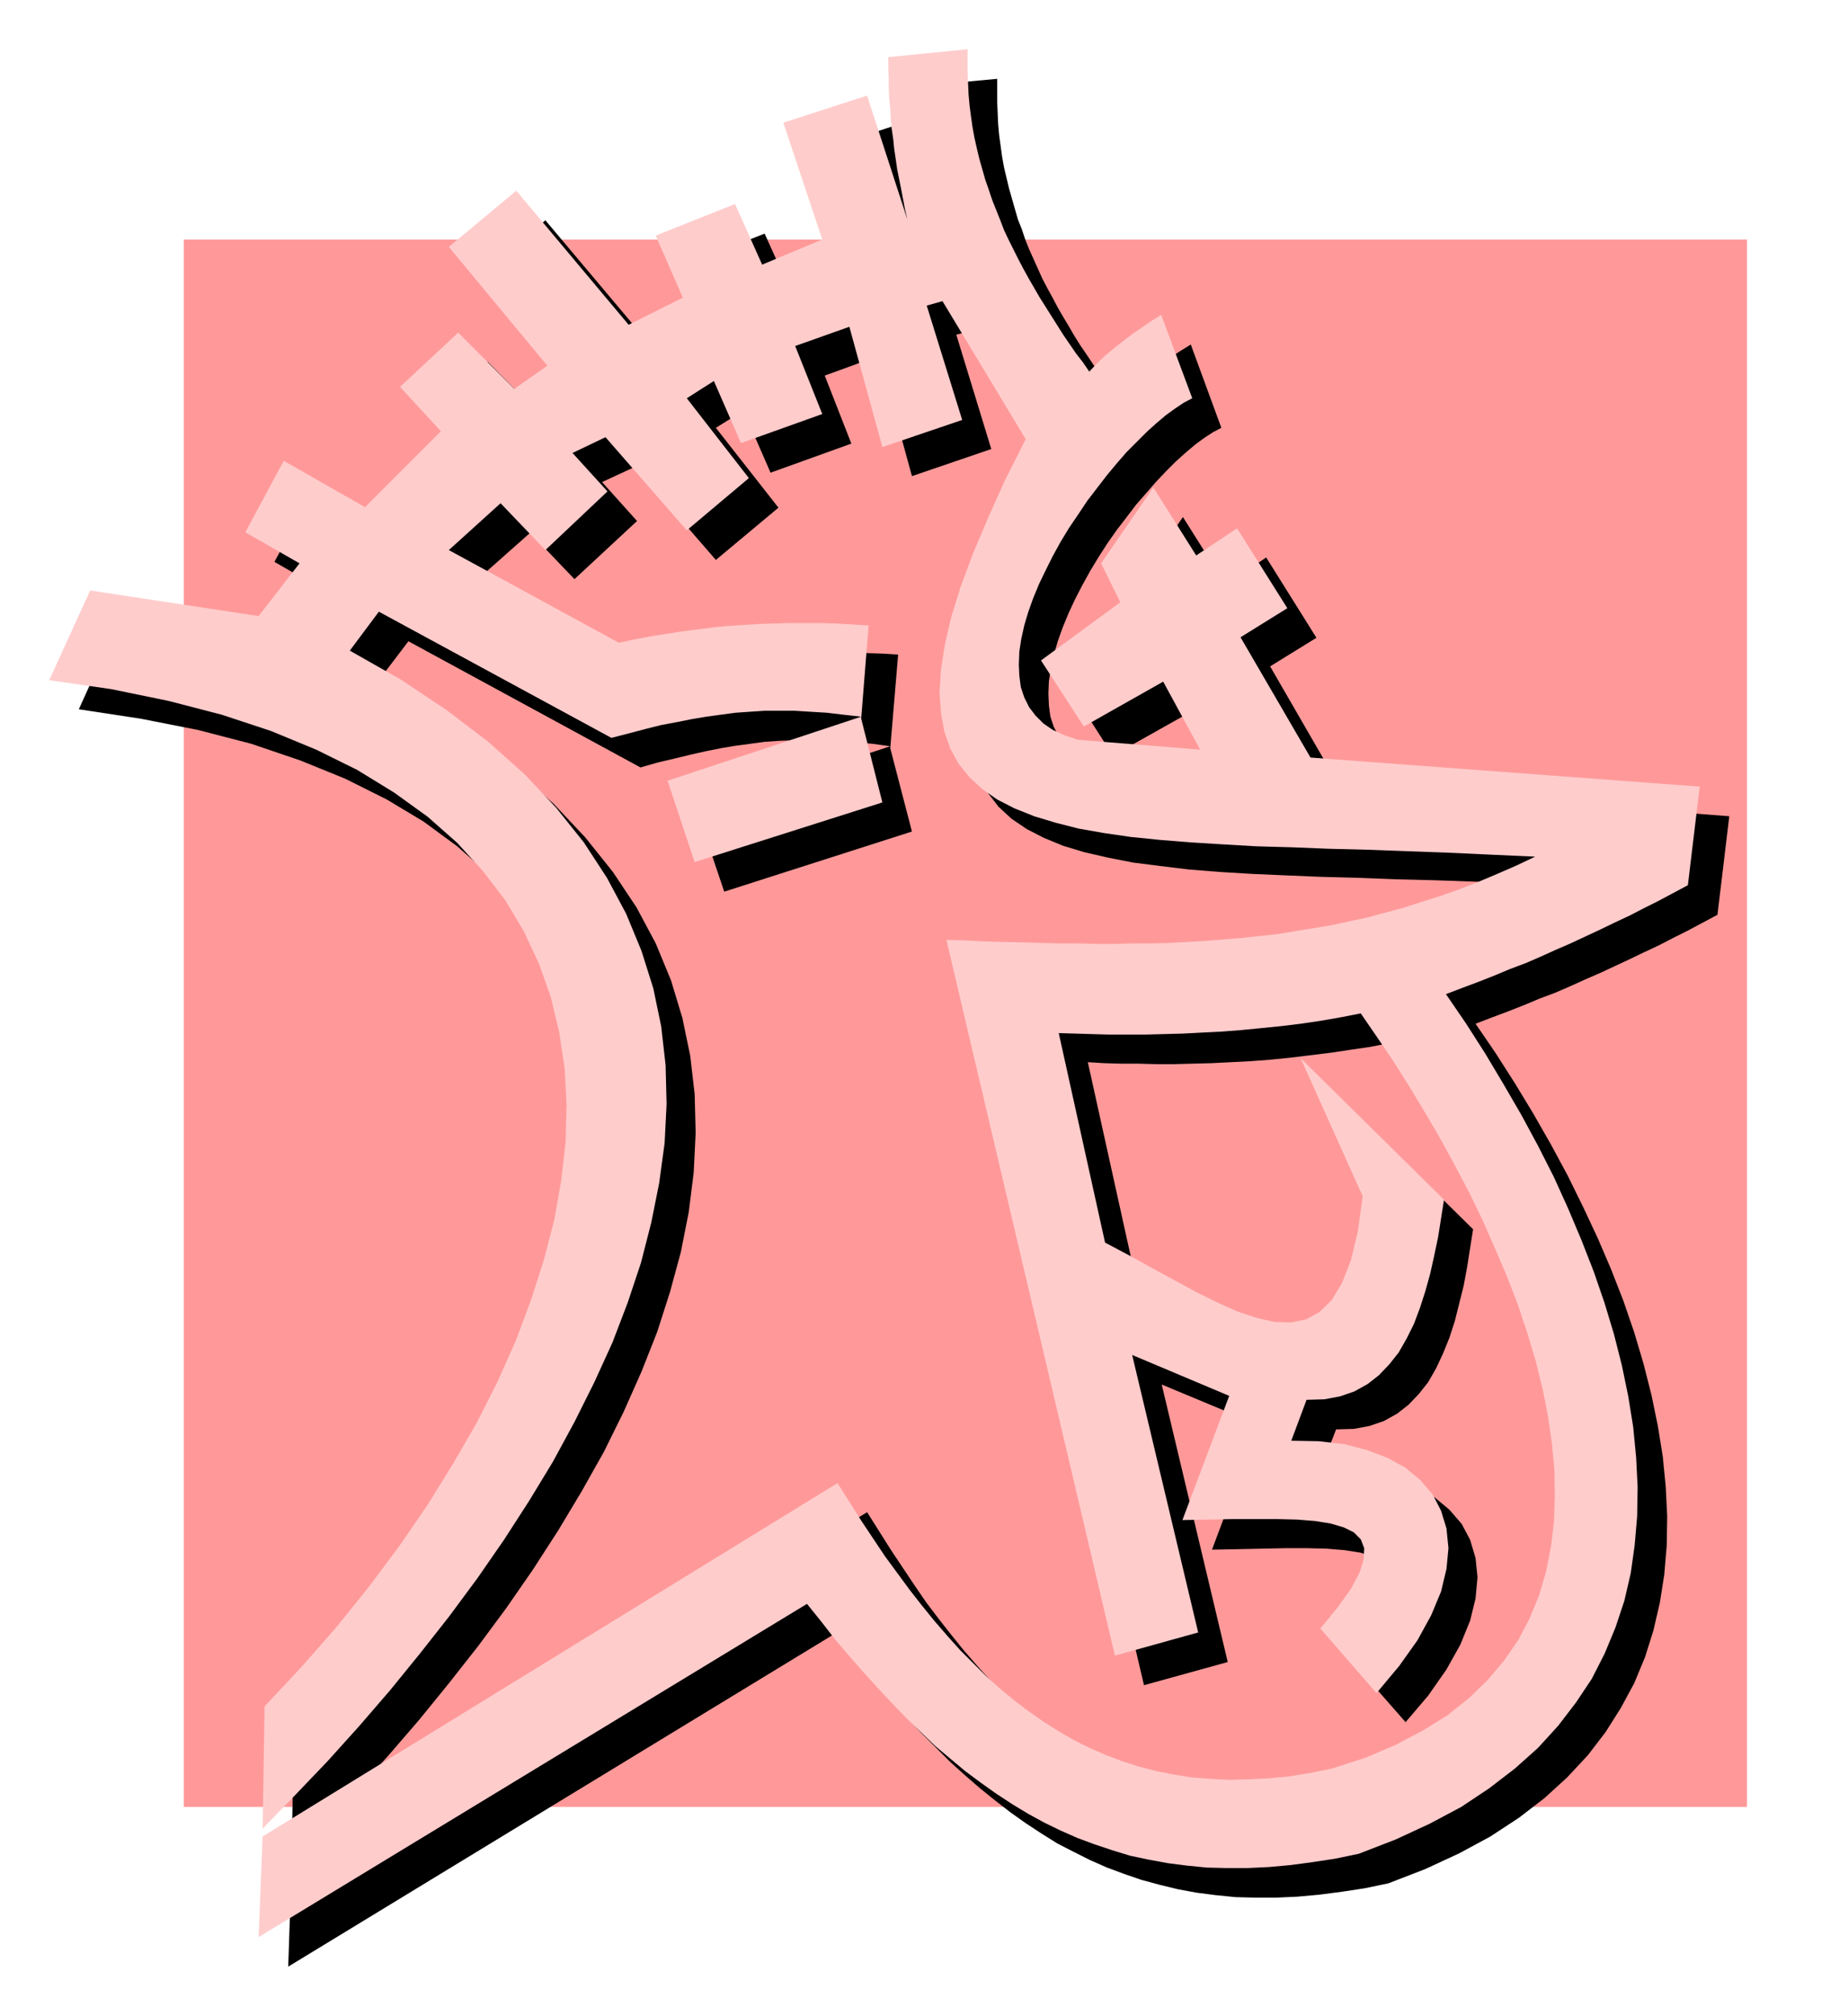
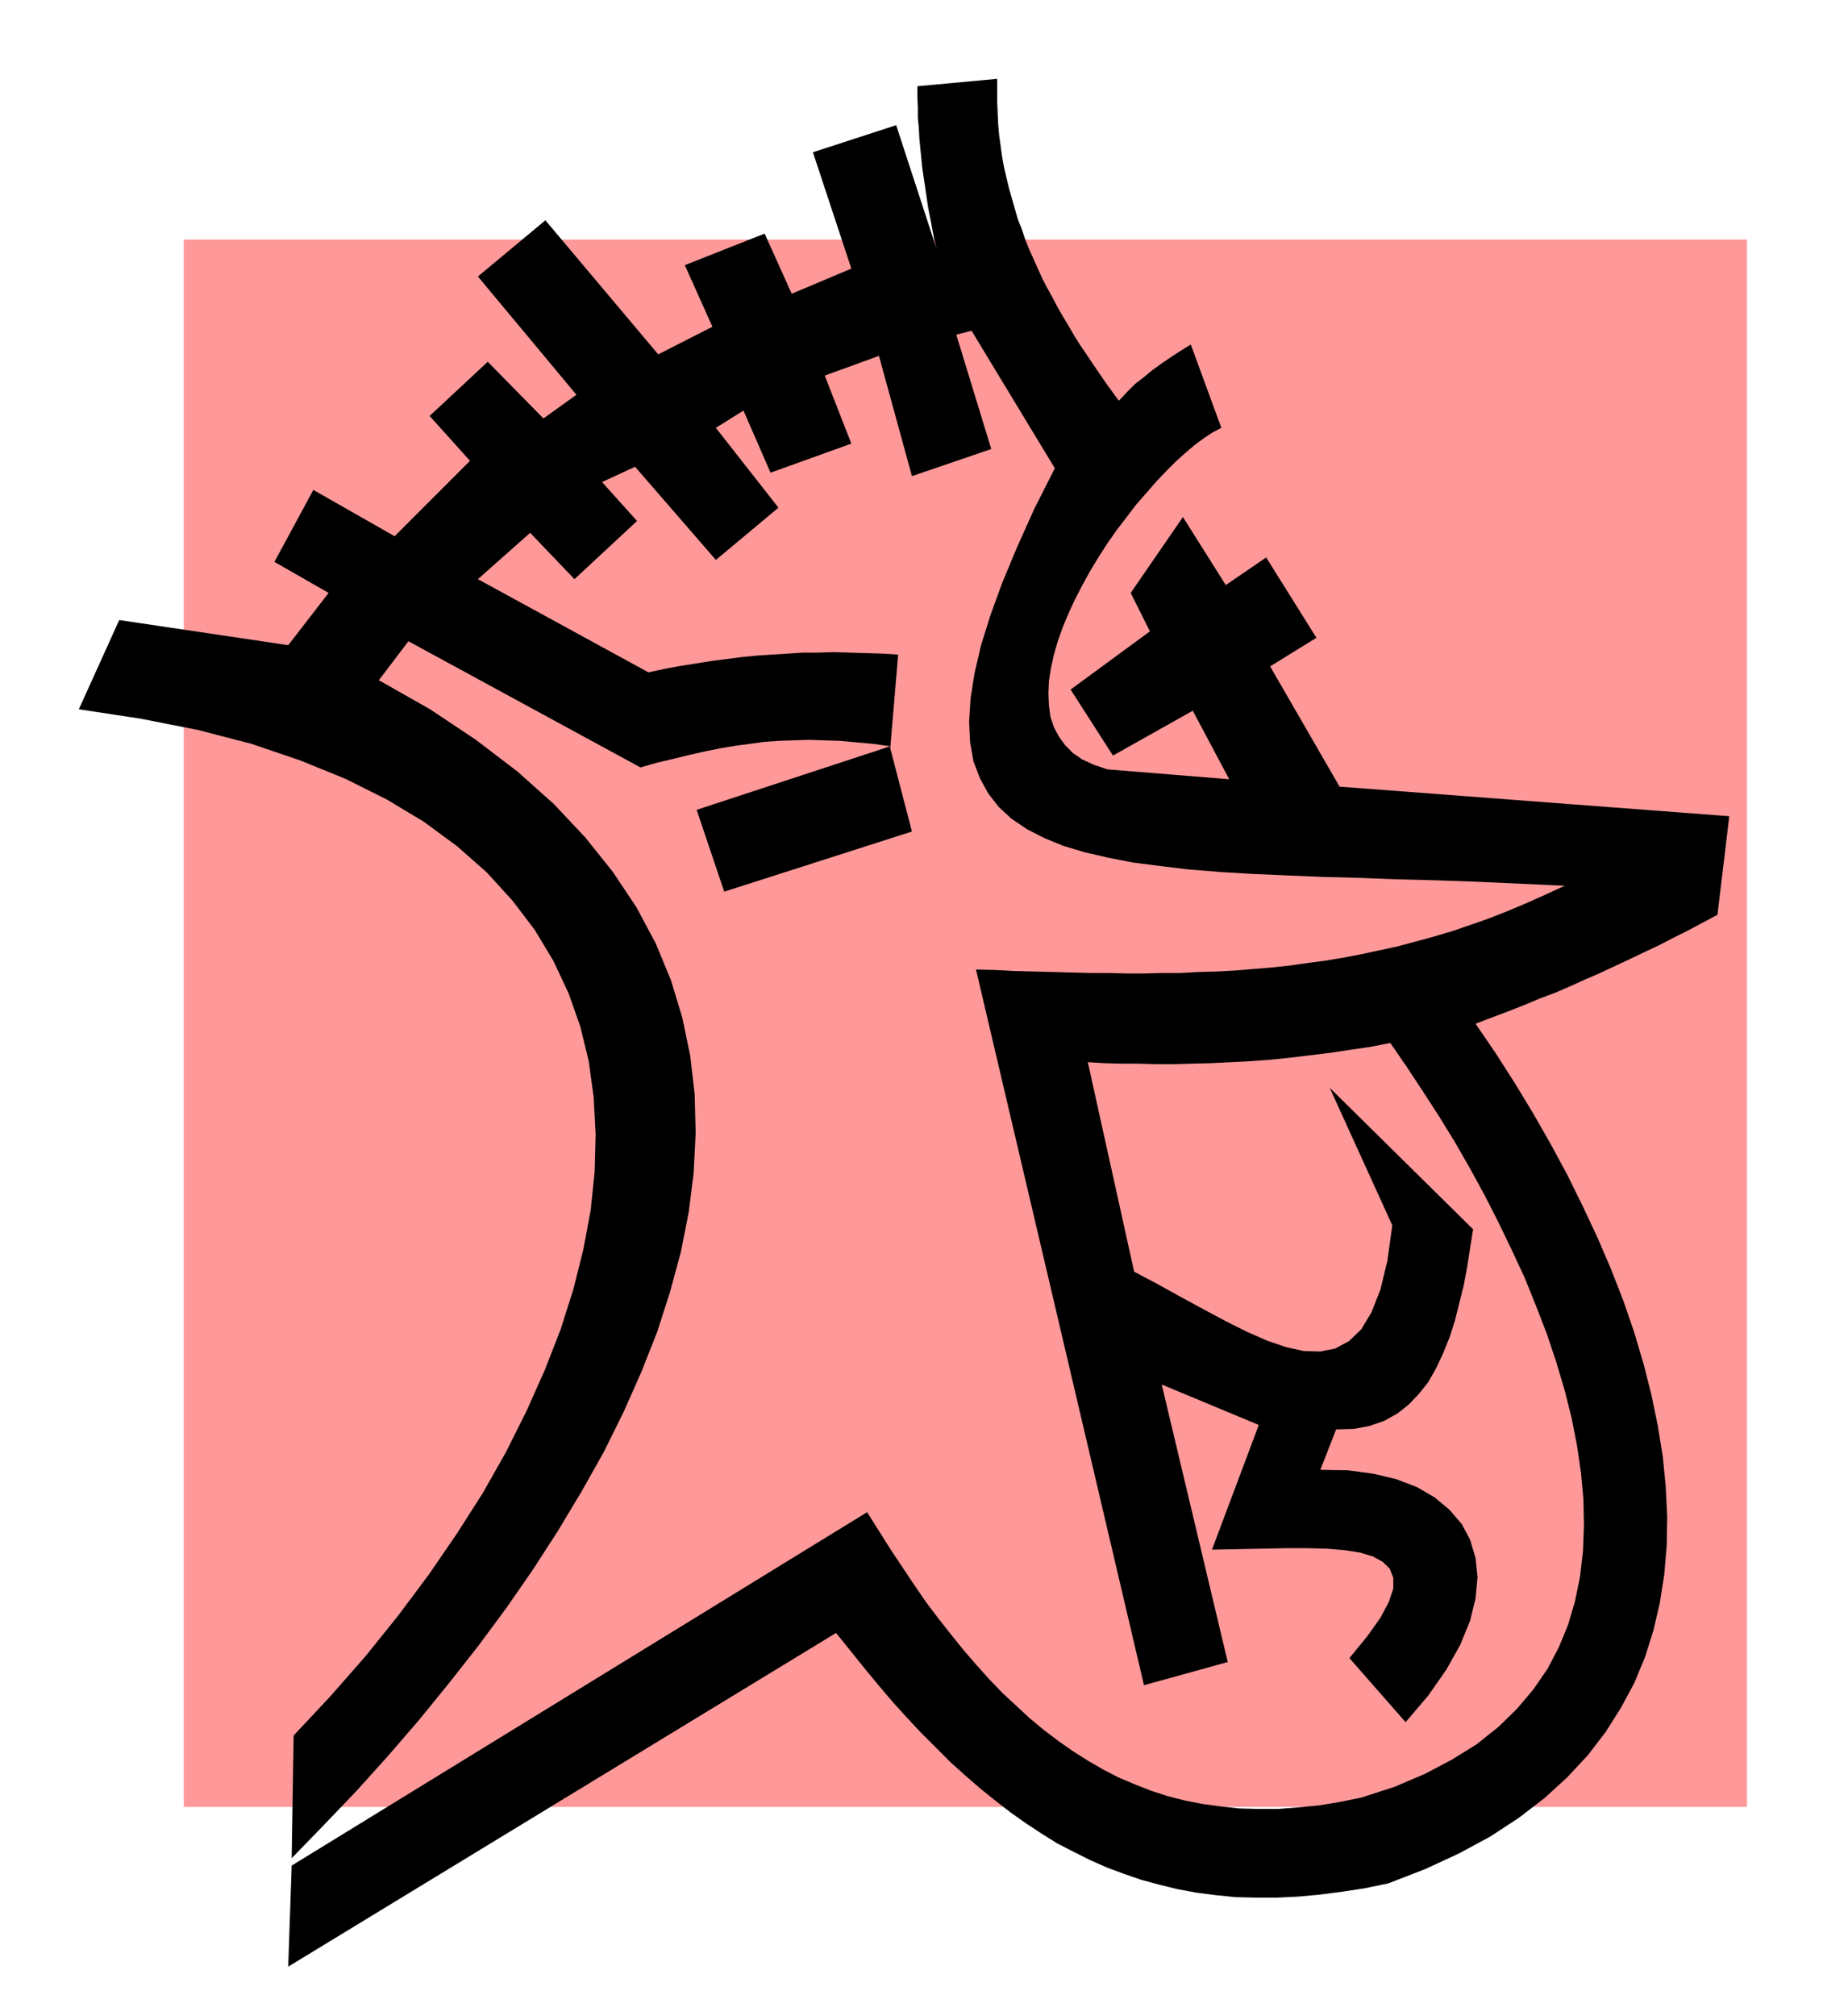
<svg xmlns="http://www.w3.org/2000/svg" fill-rule="evenodd" height="4.09in" preserveAspectRatio="none" stroke-linecap="round" viewBox="0 0 3751 4090" width="3.751in">
  <style>.pen1{stroke:none}</style>
  <path class="pen1" style="fill:#f99" d="M373 486h3173v3180H373V486z" />
  <path class="pen1" style="fill:#000" d="m160 1439 125 19 117 23 108 28 100 34 91 37 84 42 75 45 68 50 60 53 52 57 45 59 38 63 31 66 24 68 17 70 10 73 4 75-2 76-8 78-15 80-20 80-26 82-32 82-37 83-42 84-47 83-53 83-57 83-62 83-66 82-71 81-75 80-4 249 66-68 66-69 64-71 63-73 61-75 59-75 57-77 54-78 51-79 48-80 45-80 40-81 36-81 32-81 26-81 22-81 16-81 10-80 4-80-2-79-9-78-16-77-23-76-31-75-39-73-48-72-56-70-64-68-74-66-84-64-93-62-104-59 60-79 471 256 35-10 34-8 33-8 31-7 30-6 30-5 30-4 29-4 29-2 30-1 30-1 31 1 32 1 33 3 34 3 36 5-393 129 56 166 381-122-44-169 16-190-33-2-33-1-33-1-31-1-32 1h-31l-31 2-31 2-31 2-31 3-31 4-31 4-31 5-32 5-32 6-33 7-346-189 106-94 90 94 127-118-71-79 67-31 164 189 127-106-127-162 56-35 55 126 164-59-54-138 110-40 67 244 161-55-71-232 31-8 169 279-42 83-35 78-30 72-24 66-19 61-13 56-8 51-3 47 2 42 7 39 13 34 17 31 21 27 26 24 31 21 35 18 39 16 43 13 48 11 51 10 55 7 58 7 62 5 66 4 69 3 72 3 75 2 78 3 81 2 84 3 87 4 89 4-39 18-38 17-38 16-38 15-37 13-38 13-37 11-37 10-37 10-37 8-37 8-37 7-36 6-37 5-36 5-37 4-37 3-36 3-37 2-37 1-36 2h-37l-37 1h-37l-38-1h-37l-38-1-38-1-38-1-38-1-39-2-39-1 341 1452 170-47-134-563 197 82-95 253 52-1 49-1 48-1h44l40 1 36 3 32 5 26 8 20 11 14 14 7 18v22l-9 27-17 32-27 38-36 44 114 130 46-54 37-53 28-50 20-49 11-45 4-43-4-39-11-37-17-32-25-29-30-25-36-21-42-16-46-11-52-7-56-1 32-82 36-1 32-6 29-10 27-15 23-18 21-22 19-24 16-28 14-30 13-32 11-34 9-36 9-36 7-38 6-38 6-38-291-287 127 279-10 72-14 58-18 46-21 35-25 24-28 15-30 6-34-1-36-8-38-13-41-18-42-21-45-24-46-25-47-26-49-26-94-425 33 2 34 1h35l36 1h37l38-1 38-1 40-2 39-2 40-3 40-4 41-5 41-5 40-6 41-6 41-8 33 48 33 50 33 51 32 52 31 54 30 55 28 55 27 56 26 56 23 57 22 57 19 57 17 57 14 56 11 56 8 55 5 54 1 54-2 52-6 51-10 49-14 48-19 46-23 44-29 42-33 39-38 37-44 35-50 31-55 29-61 26-68 22-44 9-43 7-42 4-40 3h-40l-39-1-37-4-37-5-36-7-35-9-34-11-33-13-33-14-31-16-31-18-30-19-30-21-29-22-29-24-27-25-28-26-27-28-26-29-26-30-25-31-26-33-25-33-24-35-24-36-24-36-24-38-24-38-1168 717-7 205 1112-677 29 36 29 36 28 34 29 34 29 32 29 31 30 30 29 29 30 27 30 26 31 25 31 24 31 22 32 21 32 20 33 17 34 17 34 15 35 13 35 12 37 10 37 9 38 7 39 5 40 4 41 1h42l43-2 44-4 46-6 46-7 48-10 75-29 69-32 63-34 58-38 52-40 46-42 42-45 36-47 31-49 27-50 22-53 17-54 13-56 9-57 5-59 1-59-3-61-6-61-10-62-13-63-16-63-19-64-22-64-25-64-27-63-30-64-31-63-34-63-36-63-37-61-39-61-41-60 34-13 32-12 33-13 31-13 32-12 30-13 31-14 30-13 30-14 30-14 29-14 30-14 29-15 30-15 30-16 30-16 24-200-791-60-141-244 94-58-102-163-82 56-87-138-106 154 39 78-161 118 86 134 162-91 74 139-247-20-27-9-24-11-19-13-16-16-13-18-10-19-7-21-3-23-1-24 1-25 4-26 6-27 8-28 10-28 12-29 13-28 15-29 16-29 17-28 18-28 19-27 20-26 19-25 21-24 20-23 20-21 20-20 20-18 19-16 19-14 17-11 17-9-62-169-21 13-20 13-19 13-18 13-17 14-18 14-16 16-17 18-14-19-13-18-13-19-13-19-12-18-13-19-12-19-11-19-12-20-11-19-10-19-11-20-10-19-9-20-9-20-9-20-8-20-7-21-8-20-6-21-6-21-6-21-5-21-5-21-4-22-3-22-3-22-2-22-1-23-1-23v-46l-162 15v22l1 21v21l2 21 1 20 2 21 2 20 2 20 3 20 3 20 3 21 3 20 4 20 4 21 4 21 5 21-82-251-169 55 78 236-121 51-55-122-162 64 56 125-110 56-229-272-137 114 200 240-67 48-113-115-118 110 82 91-153 153-165-94-79 146 110 63-82 106-343-51-82 181z" />
-   <path class="pen1" style="fill:#fcc" d="m100 1380 125 18 117 24 108 28 100 33 92 38 83 41 75 46 68 49 60 53 52 57 46 60 37 62 31 66 24 68 17 71 11 72 4 75-2 77-9 78-14 79-21 81-26 81-31 83-37 83-42 83-48 83-52 84-57 83-62 83-66 82-71 81-75 80-4 248 66-68 66-69 64-71 63-73 61-75 59-75 57-77 54-78 51-79 48-79 44-81 40-80 37-81 31-81 27-81 21-82 16-80 11-81 4-79-2-79-9-79-16-77-24-76-31-75-39-73-47-72-56-70-64-68-74-66-84-64-93-62-104-59 59-79 472 256 35-9 34-9 32-8 32-6 30-6 30-5 29-4 30-4 29-2 30-2h61l32 2 33 2 34 4 36 4-393 130 55 165 381-121-43-170 15-189-33-2-33-2-32-1h-63l-32 1-31 1-31 2-31 2-30 3-31 4-32 4-31 5-32 5-32 6-33 7-345-188 105-95 91 95 126-119-71-78 67-32 165 189 126-106-126-162 55-35 55 126 165-59-55-138 110-39 67 244 162-55-72-232 32-9 169 280-42 83-35 78-30 71-25 67-19 61-13 56-8 51-3 47 3 42 7 38 12 34 17 31 22 27 26 24 30 21 35 18 40 16 43 13 47 12 51 9 55 8 59 6 62 5 65 4 69 4 72 2 75 3 79 2 81 3 83 3 87 4 89 4-38 18-39 17-38 16-38 15-37 13-38 12-37 12-37 10-37 10-37 8-37 8-36 6-37 6-36 6-37 4-37 4-36 3-37 3-37 2-36 2-37 1h-37l-37 1h-37l-38-1h-37l-38-1-38-1-38-1-38-1-39-2-39-1 342 1452 169-47-134-563 197 83-95 252 52-1 49-1h92l40 1 37 3 31 5 27 8 20 10 14 14 7 18-1 22-8 27-17 32-27 38-36 44 114 131 46-55 37-52 28-51 20-48 11-46 4-42-4-40-11-36-17-33-25-29-30-25-36-20-42-16-46-12-52-6-56-1 31-83 36-1 32-6 29-10 27-15 23-18 21-22 19-24 16-28 15-30 12-32 11-34 10-36 8-36 8-38 6-38 6-38-291-287 126 280-10 72-14 58-18 46-21 35-25 24-27 15-31 6-33-1-36-8-39-13-40-18-43-21-44-24-46-25-47-26-49-26-94-425 33 1 34 1 35 1h73l38-1 38-1 39-2 40-2 39-3 41-4 40-4 41-5 41-6 40-7 41-8 33 48 34 50 32 51 32 53 31 53 30 55 29 55 27 56 25 57 24 56 22 57 19 57 17 57 14 56 11 56 8 55 5 55 1 53-2 53-6 50-10 50-14 48-19 46-23 44-29 42-33 39-38 37-44 35-50 31-55 29-61 26-68 22-44 9-43 7-42 4-41 2-39 1-39-2-38-3-37-6-35-7-35-9-34-11-34-13-32-14-32-16-31-18-30-19-30-21-29-22-28-23-28-25-27-27-27-27-26-29-26-30-26-32-25-32-25-34-25-34-24-36-24-36-24-38-24-38-1167 717-8 204 1113-676 29 36 28 36 29 34 29 33 29 32 29 31 29 30 30 29 29 28 31 26 30 25 31 23 31 22 32 21 33 20 33 18 33 16 34 15 35 13 36 12 36 11 38 8 38 7 39 5 40 4 41 1h42l43-2 44-4 45-6 46-7 48-10 75-29 69-32 64-34 57-38 52-40 47-42 41-45 36-47 32-48 26-51 22-53 18-54 13-56 8-57 5-58 1-60-3-60-6-62-10-62-13-63-16-63-19-63-22-64-25-64-27-64-29-64-32-63-34-63-36-62-37-62-39-61-41-60 34-13 32-12 33-13 31-13 32-12 30-13 31-14 30-13 30-14 30-14 29-14 30-14 29-15 30-15 30-16 30-16 24-200-790-59-142-244 95-59-102-162-83 55-87-138-106 154 39 79-161 118 87 134 161-91 75 138-248-20-27-9-24-11-19-13-16-16-13-17-10-20-7-21-3-23-1-23 1-26 4-26 6-27 8-27 10-28 12-29 14-29 14-28 16-29 17-28 19-28 18-27 20-26 20-26 20-24 20-23 21-21 20-20 20-18 19-16 18-13 18-12 17-9-63-169-21 13-19 13-19 13-18 14-18 14-17 14-17 16-17 18-13-19-14-18-13-19-13-19-12-19-12-19-12-19-12-19-11-19-11-19-11-20-10-19-10-20-10-20-9-19-8-21-8-20-8-20-7-21-7-20-6-21-6-21-5-21-5-22-4-22-3-21-3-23-2-22-1-23-1-22v-47l-161 16v22l1 21v21l1 21 2 20 1 21 2 20 3 20 2 20 3 20 3 21 4 20 4 20 4 21 4 21 5 21-82-252-170 55 79 237-122 51-55-123-161 64 55 126-110 55-228-272-137 114 200 241-67 47-114-114-118 110 83 90-154 154-165-94-78 145 110 63-83 107-342-52-83 182z" />
</svg>